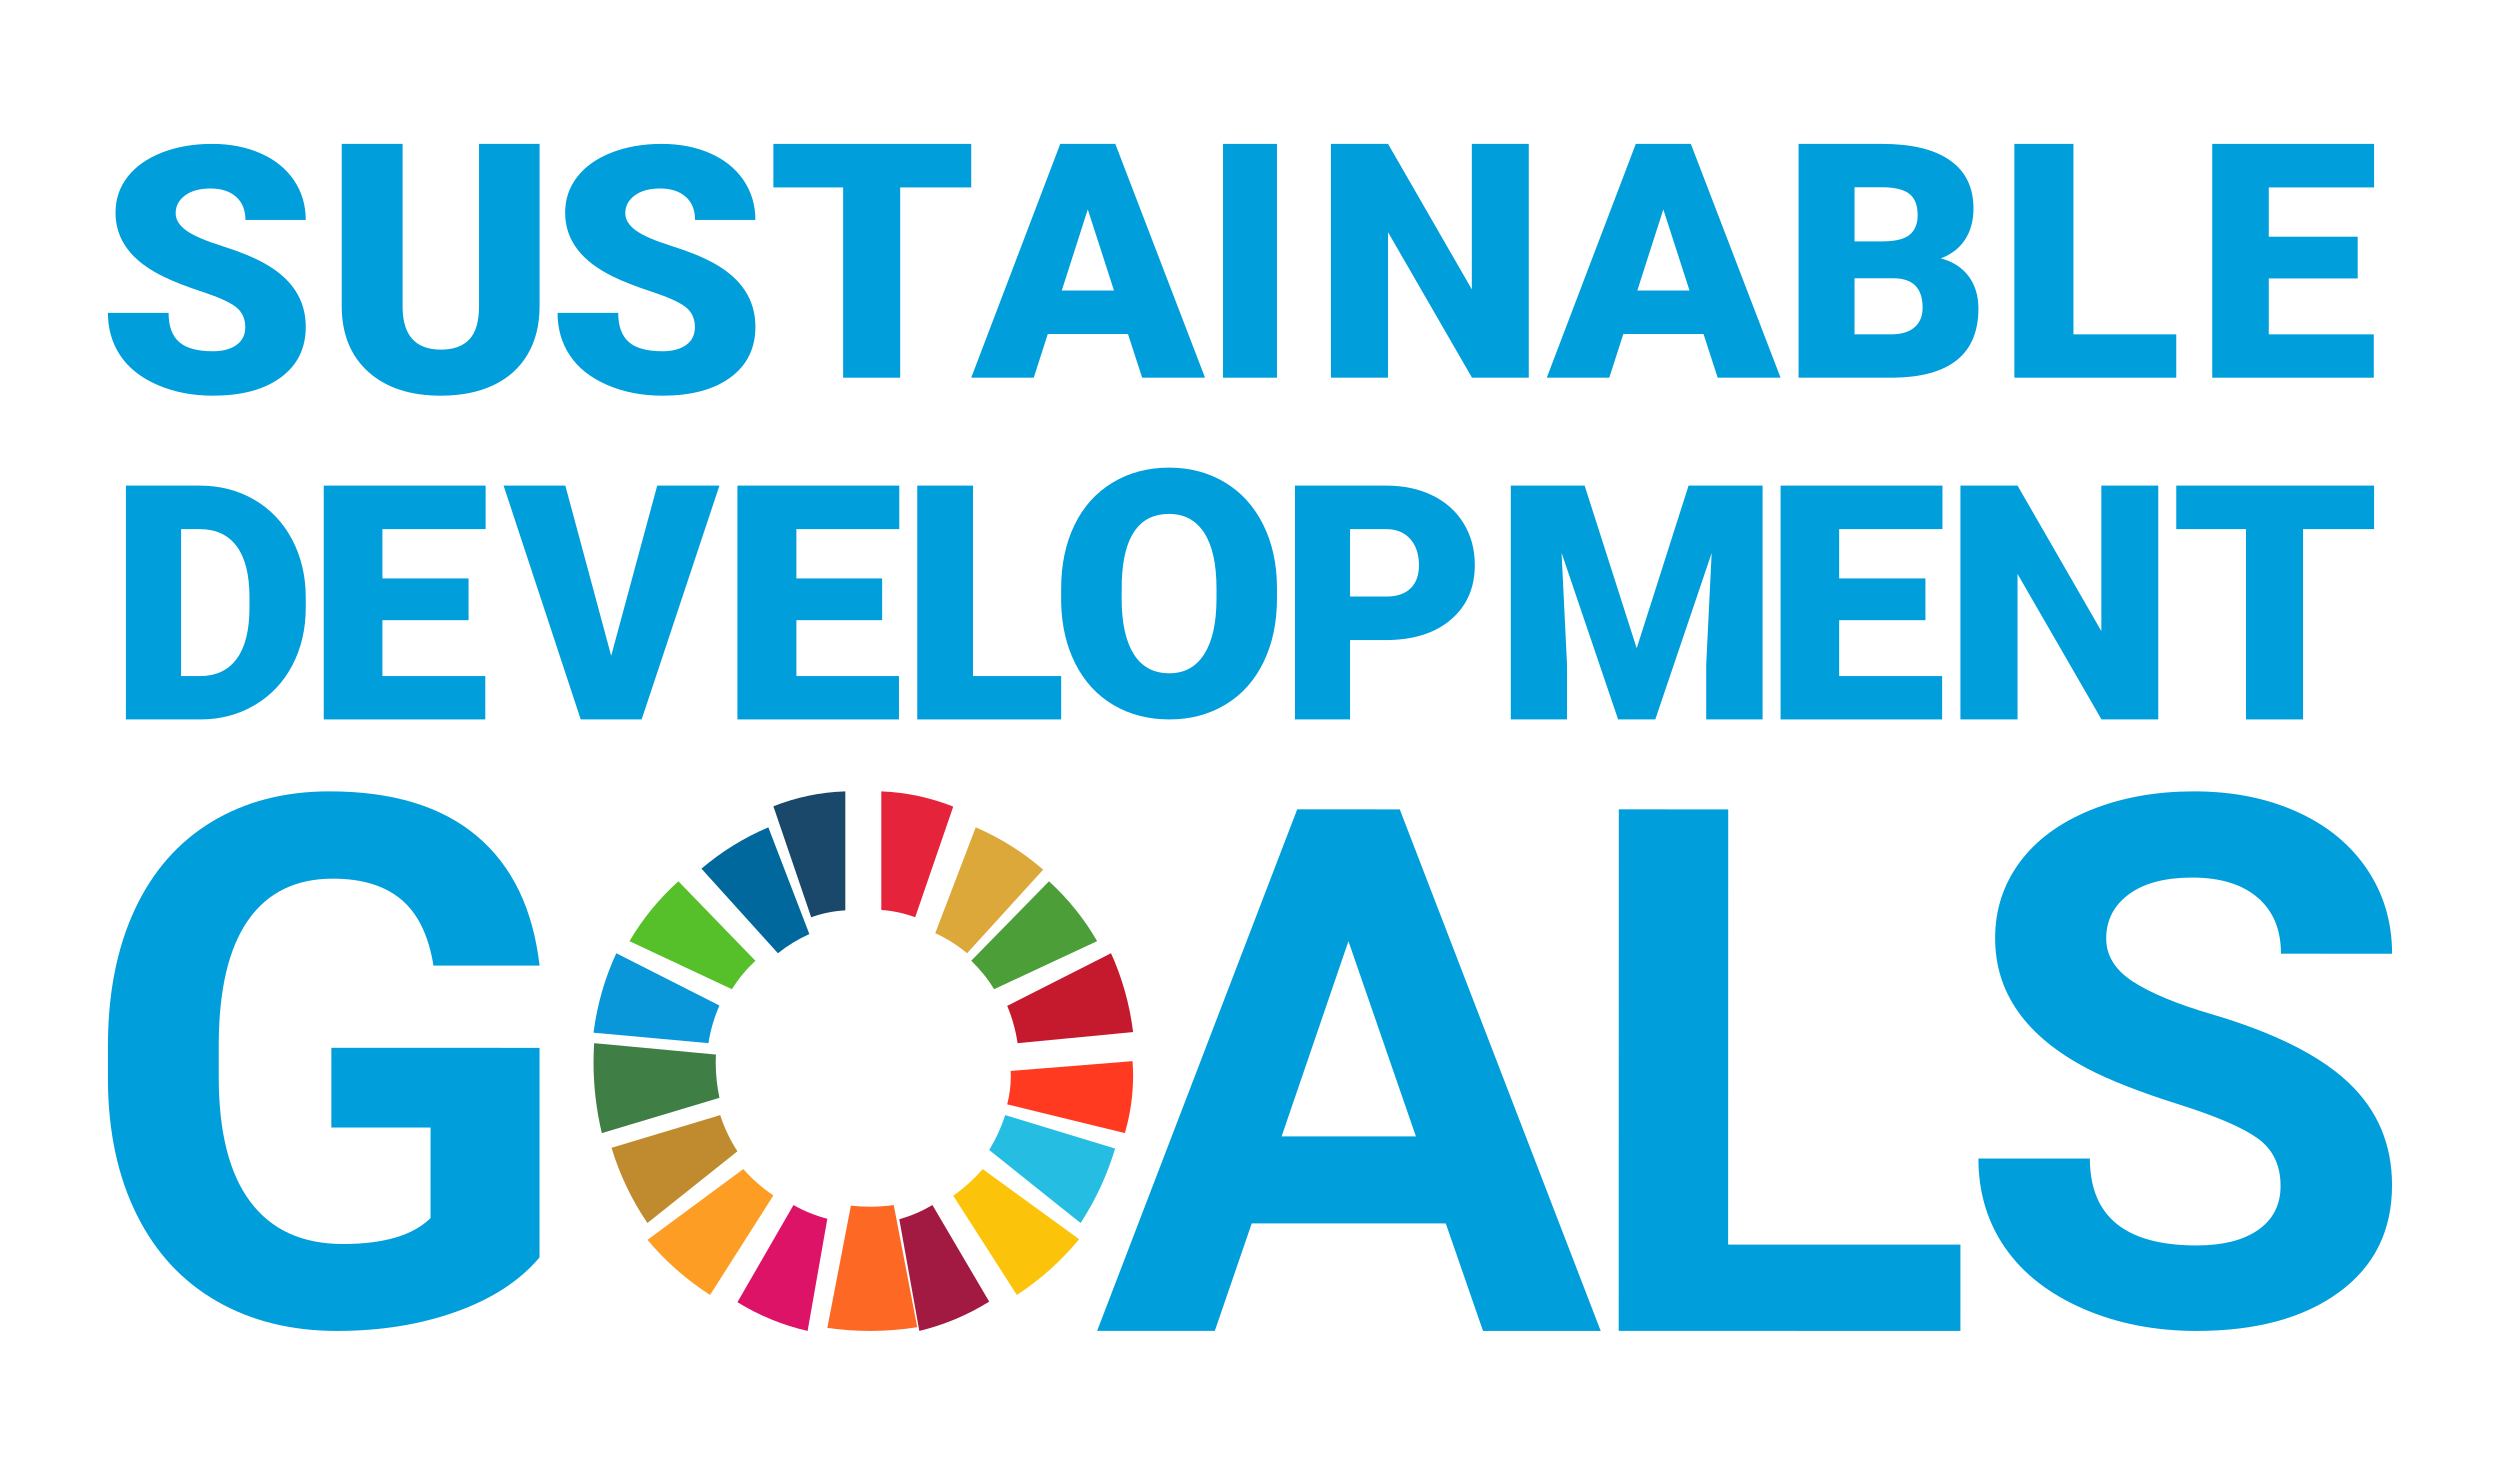
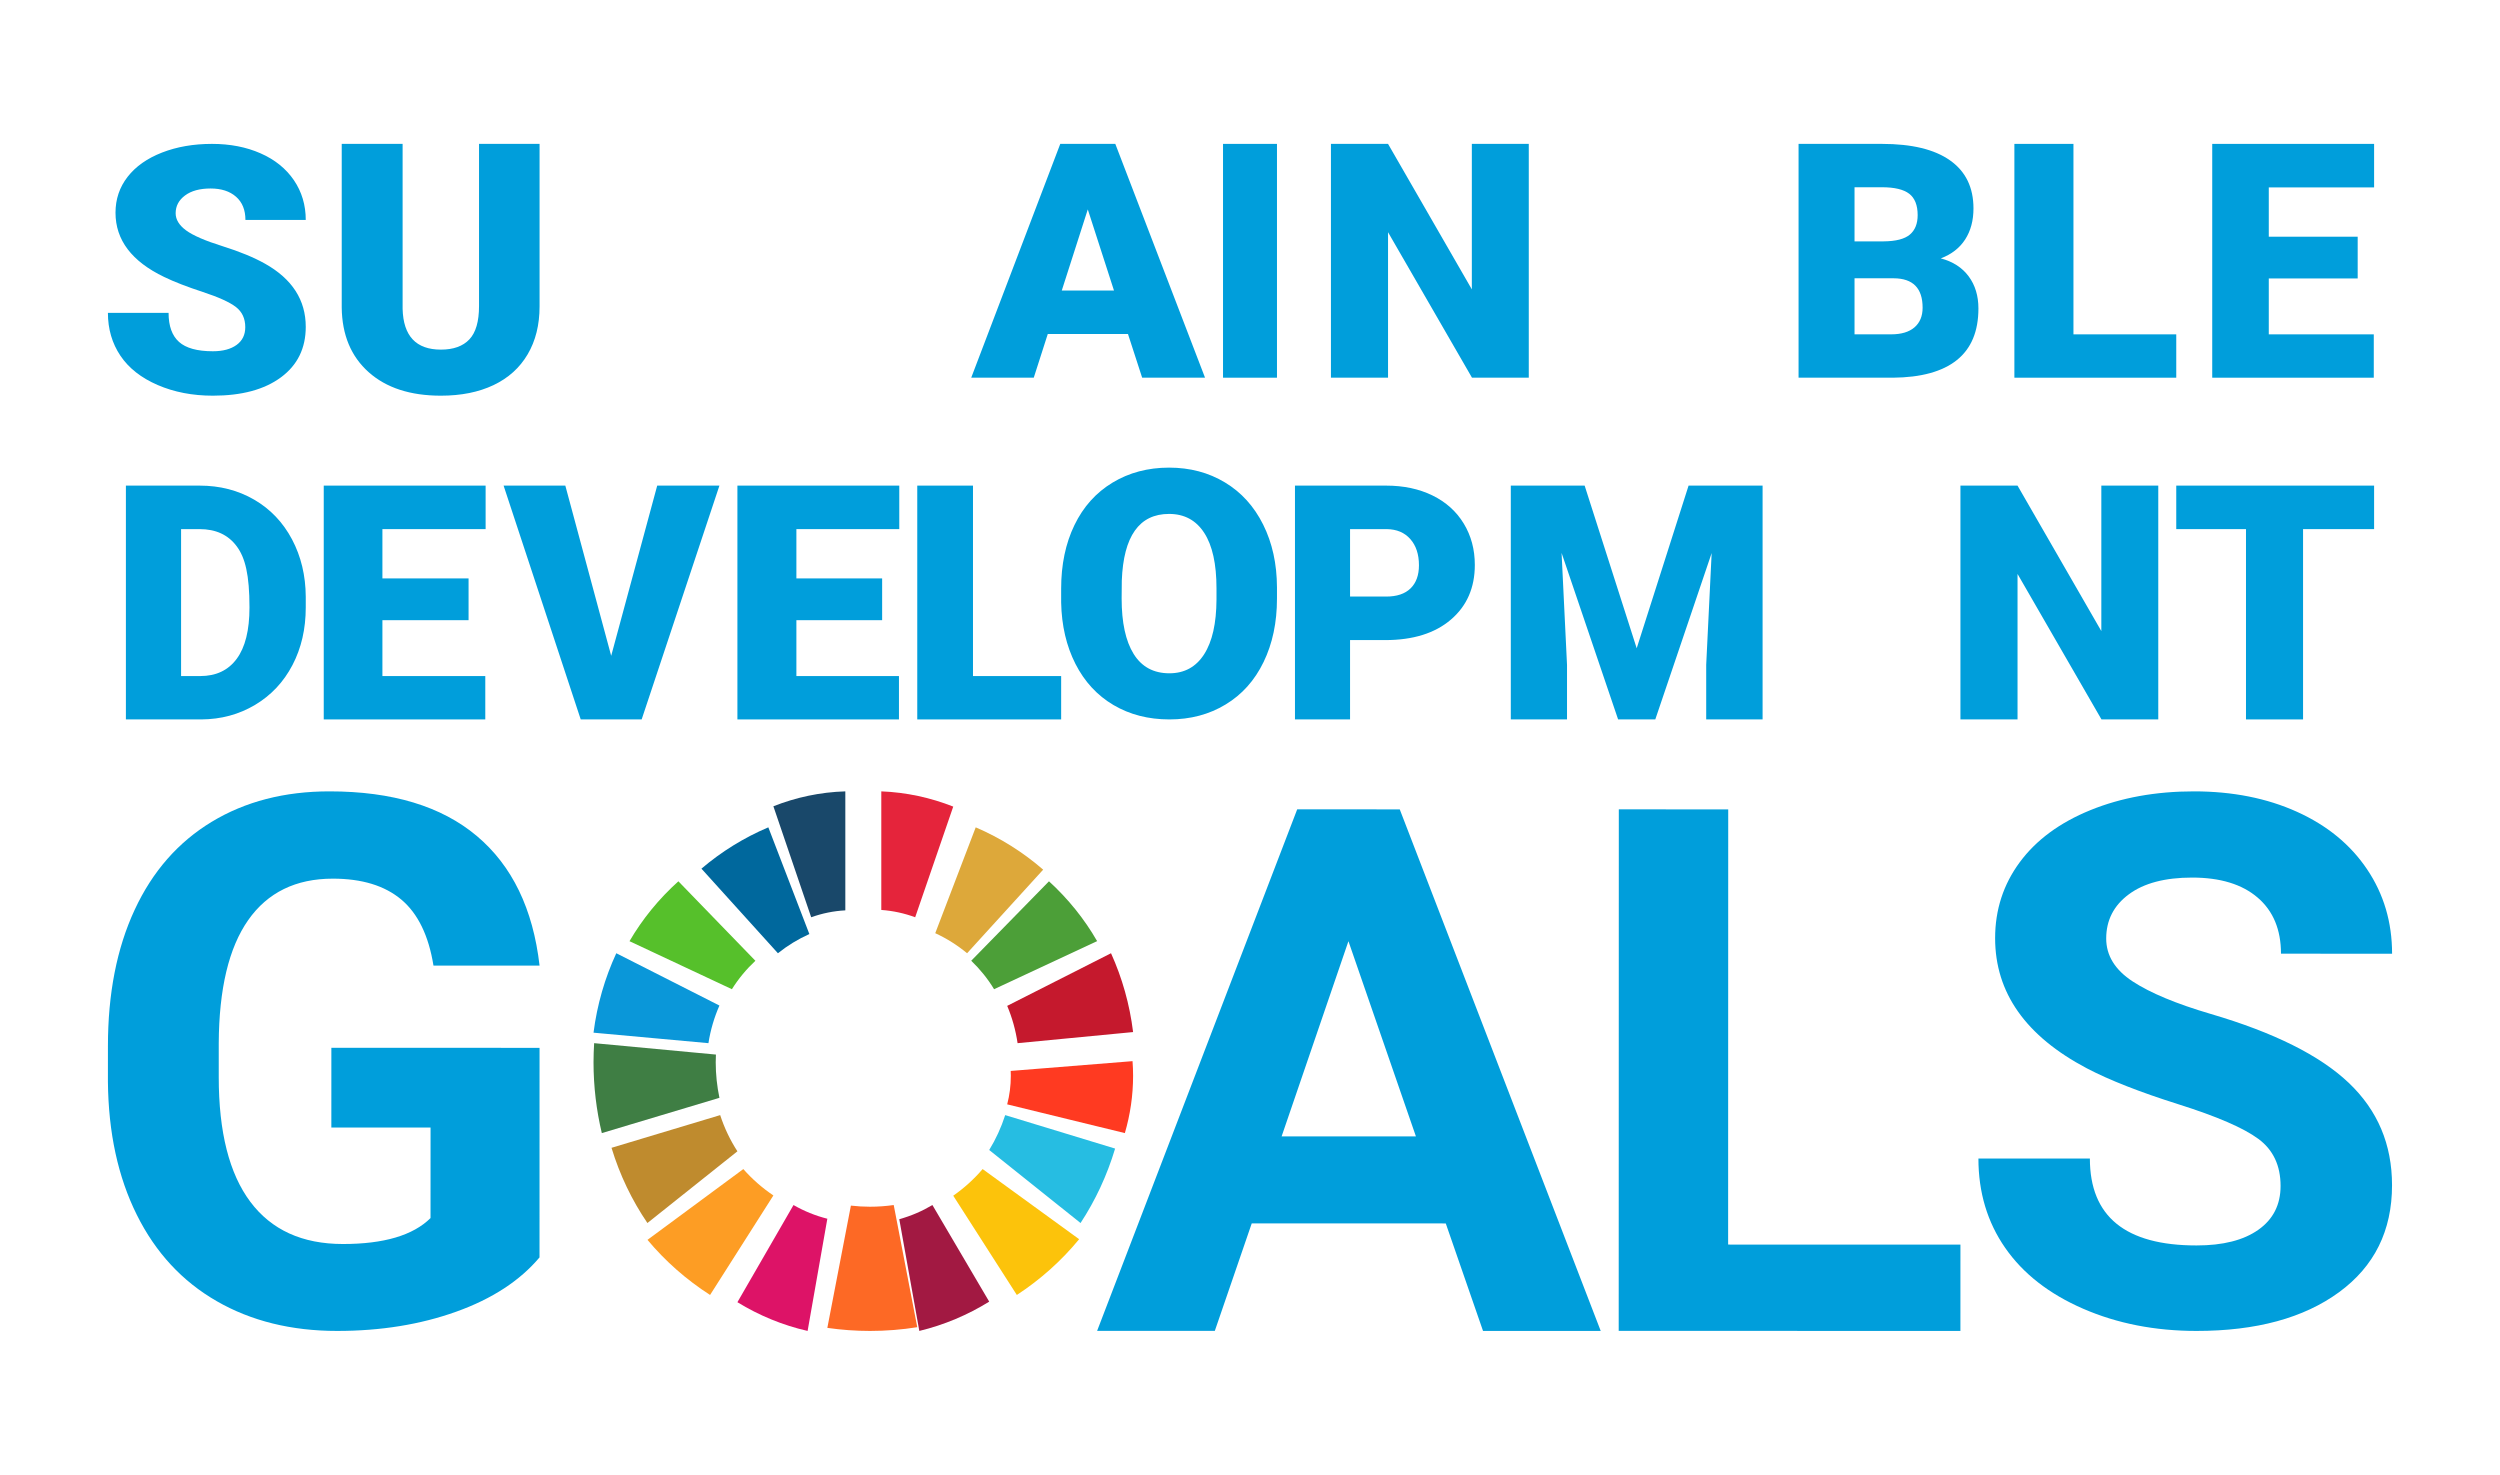
<svg xmlns="http://www.w3.org/2000/svg" width="139" height="82" viewBox="0 0 139 82" fill="none">
  <path fill-rule="evenodd" clip-rule="evenodd" d="M29.997 69.912C28.906 71.208 27.363 72.214 25.371 72.928C23.377 73.643 21.169 74.001 18.744 74C16.199 74 13.967 73.448 12.049 72.344C10.129 71.241 8.648 69.64 7.605 67.541C6.561 65.442 6.026 62.975 6 60.141L6.001 58.155C6.001 55.241 6.496 52.718 7.487 50.586C8.477 48.453 9.905 46.822 11.771 45.693C13.636 44.564 15.821 43.999 18.326 44C21.813 44.001 24.541 44.826 26.507 46.478C28.473 48.13 29.637 50.533 30 53.688L24.101 53.687C23.832 52.016 23.236 50.793 22.314 50.017C21.392 49.242 20.123 48.853 18.506 48.853C16.447 48.853 14.877 49.622 13.799 51.158C12.722 52.695 12.176 54.981 12.162 58.016V59.881C12.161 62.943 12.746 65.255 13.918 66.82C15.089 68.384 16.806 69.167 19.068 69.167C21.344 69.167 22.968 68.686 23.937 67.725L23.939 62.691L18.423 62.69L18.424 58.258L29.999 58.26L29.997 69.912Z" fill="#009EDB" />
  <path fill-rule="evenodd" clip-rule="evenodd" d="M71.258 63.183L78.725 63.184L74.973 52.33L71.258 63.183ZM80.385 68.023L69.596 68.022L67.544 73.996L61 73.995L72.124 45L77.826 45.001L89 74L82.456 73.999L80.385 68.023Z" fill="#009EDB" />
  <path fill-rule="evenodd" clip-rule="evenodd" d="M96.084 69.198L109 69.2L108.999 74L90 73.996L90.006 45L96.089 45.002L96.084 69.198Z" fill="#009EDB" />
  <path fill-rule="evenodd" clip-rule="evenodd" d="M126.8 65.94C126.8 64.804 126.389 63.931 125.565 63.322C124.742 62.714 123.26 62.072 121.118 61.397C118.978 60.721 117.282 60.056 116.033 59.401C112.63 57.608 110.928 55.195 110.929 52.16C110.929 50.583 111.386 49.175 112.299 47.939C113.212 46.703 114.523 45.737 116.231 45.042C117.941 44.347 119.858 44 121.987 44C124.127 44.001 126.035 44.378 127.71 45.135C129.384 45.89 130.684 46.956 131.611 48.334C132.537 49.711 133 51.275 133 53.027L126.823 53.025C126.823 51.689 126.391 50.648 125.526 49.907C124.662 49.165 123.447 48.793 121.883 48.793C120.373 48.793 119.199 49.103 118.362 49.725C117.524 50.346 117.106 51.165 117.105 52.181C117.105 53.13 117.596 53.925 118.577 54.568C119.558 55.209 121.002 55.812 122.91 56.373C126.424 57.404 128.984 58.68 130.589 60.205C132.195 61.729 132.998 63.628 132.997 65.901C132.997 68.427 132.015 70.41 130.052 71.846C128.088 73.283 125.446 74.001 122.125 74C119.819 74 117.719 73.589 115.825 72.766C113.931 71.943 112.486 70.817 111.492 69.386C110.497 67.956 110 66.297 110 64.413L116.197 64.413C116.197 67.636 118.172 69.247 122.126 69.247C123.595 69.248 124.741 68.957 125.564 68.376C126.388 67.794 126.8 66.982 126.8 65.94Z" fill="#009EDB" />
  <path fill-rule="evenodd" clip-rule="evenodd" d="M40.694 55C41.056 54.421 41.496 53.889 42 53.419L37.718 49C36.641 49.969 35.722 51.092 35 52.33L40.694 55Z" fill="#56C02B" />
  <path fill-rule="evenodd" clip-rule="evenodd" d="M52 51.885C52.639 52.179 53.233 52.555 53.77 53L58 48.353C56.886 47.386 55.623 46.589 54.25 46L52 51.885Z" fill="#DDA83A" />
  <path fill-rule="evenodd" clip-rule="evenodd" d="M61.773 53L56 55.926C56.276 56.58 56.471 57.276 56.578 58L63 57.383C62.811 55.838 62.39 54.364 61.773 53Z" fill="#C5192D" />
  <path fill-rule="evenodd" clip-rule="evenodd" d="M55.271 55L61 52.327C60.291 51.093 59.386 49.972 58.323 49L54 53.417C54.493 53.89 54.921 54.422 55.271 55Z" fill="#4C9F38" />
  <path fill-rule="evenodd" clip-rule="evenodd" d="M39.794 59.062C39.794 58.919 39.799 58.776 39.805 58.634L33.034 58C33.014 58.351 33 58.706 33 59.062C33 60.42 33.161 61.739 33.461 63L40 61.039C39.867 60.401 39.794 59.74 39.794 59.062Z" fill="#3F7E44" />
  <path fill-rule="evenodd" clip-rule="evenodd" d="M54.634 65C54.158 65.559 53.608 66.056 53 66.481L56.536 72C57.849 71.142 59.018 70.096 60 68.9L54.634 65Z" fill="#FCC30B" />
  <path fill-rule="evenodd" clip-rule="evenodd" d="M56.202 59.813C56.202 60.358 56.133 60.89 56 61.402L62.542 63C62.84 61.978 63 60.911 63 59.813C63 59.54 62.989 59.269 62.969 59L56.195 59.544C56.199 59.634 56.202 59.722 56.202 59.813Z" fill="#FF3A21" />
  <path fill-rule="evenodd" clip-rule="evenodd" d="M41.329 65L36 68.936C36.991 70.122 38.166 71.156 39.48 72L43 66.467C42.38 66.05 41.818 65.556 41.329 65Z" fill="#FD9D24" />
  <path fill-rule="evenodd" clip-rule="evenodd" d="M39.389 58C39.503 57.266 39.712 56.564 40 55.908L34.266 53C33.632 54.372 33.198 55.858 33 57.417L39.389 58Z" fill="#0A97D9" />
  <path fill-rule="evenodd" clip-rule="evenodd" d="M55 72.371L51.842 67C51.269 67.341 50.651 67.608 50 67.787L51.114 74C52.5 73.665 53.808 73.11 55 72.371Z" fill="#A21942" />
  <path fill-rule="evenodd" clip-rule="evenodd" d="M55.889 62C55.667 62.69 55.368 63.34 55 63.94L60.078 68C60.903 66.744 61.554 65.351 62 63.861L55.889 62Z" fill="#26BDE2" />
  <path fill-rule="evenodd" clip-rule="evenodd" d="M49.691 67C49.262 67.061 48.821 67.094 48.373 67.094C48.014 67.094 47.659 67.072 47.31 67.032L46 73.83C46.775 73.941 47.567 74 48.373 74C49.267 74 50.145 73.928 51 73.792L49.691 67Z" fill="#FD6925" />
  <path fill-rule="evenodd" clip-rule="evenodd" d="M49 50.593C49.654 50.64 50.286 50.779 50.884 51L53 44.847C51.741 44.35 50.398 44.055 49 44V50.593Z" fill="#E5243B" />
  <path fill-rule="evenodd" clip-rule="evenodd" d="M46 67.761C45.336 67.595 44.705 67.337 44.119 67L41 72.403C42.2 73.138 43.512 73.683 44.903 74L46 67.761Z" fill="#DD1367" />
  <path fill-rule="evenodd" clip-rule="evenodd" d="M45.102 51C45.706 50.783 46.342 50.651 47 50.616V44C45.602 44.042 44.259 44.332 43 44.829L45.102 51Z" fill="#19486A" />
  <path fill-rule="evenodd" clip-rule="evenodd" d="M41 64.013C40.601 63.395 40.276 62.719 40.042 62L34 63.818C34.458 65.328 35.136 66.736 35.996 68L41 64.013Z" fill="#BF8B2E" />
  <path fill-rule="evenodd" clip-rule="evenodd" d="M43.252 53C43.784 52.574 44.372 52.215 45 51.933L42.719 46C41.361 46.575 40.109 47.354 39 48.297L43.252 53Z" fill="#00689D" />
  <path fill-rule="evenodd" clip-rule="evenodd" d="M13.637 18.191C13.637 17.711 13.463 17.337 13.115 17.068C12.766 16.8 12.155 16.523 11.28 16.235C10.404 15.948 9.689 15.671 9.133 15.402C7.326 14.536 6.422 13.344 6.422 11.827C6.422 11.072 6.647 10.407 7.097 9.829C7.547 9.252 8.185 8.803 9.009 8.482C9.833 8.161 10.759 8 11.787 8C12.79 8 13.689 8.174 14.484 8.524C15.28 8.873 15.898 9.371 16.339 10.016C16.779 10.663 17 11.4 17 12.23H13.646C13.646 11.675 13.472 11.245 13.124 10.939C12.776 10.633 12.305 10.48 11.71 10.48C11.11 10.48 10.636 10.609 10.288 10.868C9.94 11.127 9.766 11.456 9.766 11.855C9.766 12.205 9.957 12.521 10.341 12.806C10.724 13.089 11.398 13.383 12.363 13.685C13.327 13.987 14.119 14.314 14.739 14.663C16.246 15.512 17 16.681 17 18.172C17 19.365 16.54 20.301 15.62 20.98C14.7 21.661 13.439 22 11.836 22C10.705 22 9.681 21.802 8.764 21.406C7.848 21.009 7.158 20.467 6.695 19.778C6.232 19.088 6 18.294 6 17.395H9.373C9.373 18.126 9.566 18.664 9.953 19.01C10.339 19.356 10.966 19.53 11.836 19.53C12.391 19.53 12.831 19.412 13.153 19.179C13.476 18.944 13.637 18.616 13.637 18.191Z" fill="#009EDB" />
  <path fill-rule="evenodd" clip-rule="evenodd" d="M30 8V17.039C30 18.063 29.779 18.95 29.338 19.7C28.897 20.45 28.265 21.02 27.44 21.412C26.615 21.804 25.64 22 24.515 22C22.814 22 21.474 21.564 20.496 20.691C19.518 19.818 19.019 18.623 19 17.105V8H22.385V17.172C22.424 18.683 23.133 19.439 24.515 19.439C25.211 19.439 25.739 19.249 26.097 18.87C26.455 18.49 26.634 17.874 26.634 17.02V8H30Z" fill="#009EDB" />
-   <path fill-rule="evenodd" clip-rule="evenodd" d="M38.637 18.191C38.637 17.711 38.463 17.337 38.115 17.068C37.766 16.8 37.154 16.523 36.28 16.235C35.404 15.948 34.689 15.671 34.133 15.402C32.326 14.536 31.422 13.344 31.422 11.827C31.422 11.072 31.647 10.407 32.097 9.829C32.547 9.252 33.185 8.803 34.009 8.482C34.833 8.161 35.759 8 36.787 8C37.79 8 38.689 8.174 39.484 8.524C40.28 8.873 40.898 9.371 41.339 10.016C41.779 10.663 42 11.4 42 12.23H38.646C38.646 11.675 38.472 11.245 38.124 10.939C37.776 10.633 37.305 10.48 36.711 10.48C36.11 10.48 35.636 10.609 35.288 10.868C34.94 11.127 34.766 11.456 34.766 11.855C34.766 12.205 34.957 12.521 35.341 12.806C35.724 13.089 36.398 13.383 37.362 13.685C38.327 13.987 39.119 14.314 39.739 14.663C41.246 15.512 42 16.681 42 18.172C42 19.365 41.54 20.301 40.62 20.98C39.7 21.661 38.439 22 36.836 22C35.705 22 34.681 21.802 33.764 21.406C32.848 21.009 32.158 20.467 31.695 19.778C31.232 19.088 31 18.294 31 17.395H34.373C34.373 18.126 34.566 18.664 34.953 19.01C35.339 19.356 35.966 19.53 36.836 19.53C37.391 19.53 37.831 19.412 38.153 19.179C38.475 18.944 38.637 18.616 38.637 18.191Z" fill="#009EDB" />
-   <path fill-rule="evenodd" clip-rule="evenodd" d="M54 10.42H50.05V21H46.878V10.42H43V8H54V10.42Z" fill="#009EDB" />
  <path fill-rule="evenodd" clip-rule="evenodd" d="M59.035 16.152H61.937L60.481 11.643L59.035 16.152ZM62.716 18.572H58.256L57.477 21H54L58.951 8H62.011L67 21H63.504L62.716 18.572Z" fill="#009EDB" />
  <mask id="mask0_4_1975" style="mask-type:alpha" maskUnits="userSpaceOnUse" x="0" y="0" width="139" height="82">
    <path d="M0 82H139V0H0V82Z" fill="white" />
  </mask>
  <g mask="url(#mask0_4_1975)">
    <path fill-rule="evenodd" clip-rule="evenodd" d="M68 21H71V8H68V21Z" fill="#009EDB" />
    <path fill-rule="evenodd" clip-rule="evenodd" d="M85 21H81.843L77.175 12.911V21H74V8H77.175L81.834 16.089V8H85V21Z" fill="#009EDB" />
-     <path fill-rule="evenodd" clip-rule="evenodd" d="M91.035 16.152H93.937L92.481 11.643L91.035 16.152ZM94.716 18.572H90.256L89.477 21H86L90.951 8H94.011L99 21H95.504L94.716 18.572Z" fill="#009EDB" />
    <path fill-rule="evenodd" clip-rule="evenodd" d="M103.112 15.473V18.589H105.15C105.712 18.589 106.144 18.46 106.445 18.201C106.746 17.942 106.897 17.577 106.897 17.107C106.897 16.024 106.362 15.479 105.292 15.473H103.112ZM103.112 13.42H104.734C105.413 13.414 105.898 13.288 106.188 13.043C106.477 12.798 106.622 12.437 106.622 11.96C106.622 11.411 106.465 11.015 106.153 10.773C105.839 10.532 105.333 10.411 104.637 10.411H103.112V13.42ZM100 21V8H104.637C106.297 8 107.56 8.306 108.426 8.92C109.292 9.532 109.725 10.423 109.725 11.589C109.725 12.262 109.571 12.836 109.264 13.312C108.956 13.789 108.505 14.14 107.908 14.366C108.581 14.544 109.098 14.878 109.459 15.366C109.82 15.854 110 16.45 110 17.151C110 18.425 109.6 19.382 108.799 20.022C107.998 20.662 106.811 20.988 105.239 21H100Z" fill="#009EDB" />
    <path fill-rule="evenodd" clip-rule="evenodd" d="M115.284 18.59H121V21H112V8H115.284V18.59Z" fill="#009EDB" />
    <path fill-rule="evenodd" clip-rule="evenodd" d="M131.087 15.482H126.144V18.59H131.982V21H123V8H132V10.42H126.144V13.161H131.087V15.482Z" fill="#009EDB" />
-     <path fill-rule="evenodd" clip-rule="evenodd" d="M10.068 29.419V37.589H11.134C12.014 37.589 12.69 37.269 13.162 36.629C13.635 35.989 13.871 35.039 13.871 33.776V33.214C13.871 31.958 13.635 31.012 13.162 30.375C12.69 29.738 12.003 29.419 11.099 29.419H10.068ZM7 40V27H11.099C12.225 27 13.235 27.261 14.132 27.781C15.03 28.302 15.73 29.037 16.235 29.986C16.738 30.936 16.993 31.999 17 33.178V33.776C17 34.967 16.754 36.034 16.261 36.978C15.768 37.921 15.075 38.659 14.181 39.192C13.286 39.725 12.288 39.994 11.187 40H7Z" fill="#009EDB" />
+     <path fill-rule="evenodd" clip-rule="evenodd" d="M10.068 29.419V37.589H11.134C12.014 37.589 12.69 37.269 13.162 36.629C13.635 35.989 13.871 35.039 13.871 33.776C13.871 31.958 13.635 31.012 13.162 30.375C12.69 29.738 12.003 29.419 11.099 29.419H10.068ZM7 40V27H11.099C12.225 27 13.235 27.261 14.132 27.781C15.03 28.302 15.73 29.037 16.235 29.986C16.738 30.936 16.993 31.999 17 33.178V33.776C17 34.967 16.754 36.034 16.261 36.978C15.768 37.921 15.075 38.659 14.181 39.192C13.286 39.725 12.288 39.994 11.187 40H7Z" fill="#009EDB" />
    <path fill-rule="evenodd" clip-rule="evenodd" d="M26.052 34.482H21.262V37.589H26.982V40H18V27H27V29.419H21.262V32.16H26.052V34.482Z" fill="#009EDB" />
    <path fill-rule="evenodd" clip-rule="evenodd" d="M33.982 36.464L36.541 27H40L35.676 40H32.288L28 27H31.432L33.982 36.464Z" fill="#009EDB" />
    <path fill-rule="evenodd" clip-rule="evenodd" d="M49.047 34.482H44.279V37.589H49.982V40H41V27H50V29.419H44.279V32.16H49.047V34.482Z" fill="#009EDB" />
    <path fill-rule="evenodd" clip-rule="evenodd" d="M54.098 37.589H59V40H51V27H54.098V37.589Z" fill="#009EDB" />
    <path fill-rule="evenodd" clip-rule="evenodd" d="M67.637 32.71C67.637 31.356 67.41 30.329 66.954 29.626C66.499 28.924 65.848 28.574 65 28.574C63.342 28.574 62.466 29.809 62.372 32.28L62.363 33.281C62.363 34.616 62.586 35.643 63.031 36.36C63.477 37.077 64.14 37.435 65.019 37.435C65.854 37.435 66.498 37.083 66.95 36.378C67.402 35.673 67.631 34.66 67.637 33.337V32.71ZM71 33.281C71 34.61 70.752 35.786 70.255 36.809C69.76 37.833 69.055 38.62 68.141 39.171C67.228 39.724 66.187 40 65.019 40C63.851 40 62.815 39.733 61.91 39.2C61.006 38.667 60.301 37.904 59.795 36.912C59.291 35.919 59.025 34.781 59 33.496V32.728C59 31.394 59.246 30.215 59.739 29.196C60.232 28.176 60.938 27.389 61.858 26.833C62.778 26.278 63.826 26 65 26C66.162 26 67.198 26.275 68.108 26.824C69.019 27.372 69.726 28.154 70.232 29.168C70.738 30.182 70.994 31.344 71 32.654V33.281Z" fill="#009EDB" />
    <path fill-rule="evenodd" clip-rule="evenodd" d="M75.063 33.169H77.07C77.663 33.169 78.116 33.018 78.427 32.714C78.738 32.411 78.894 31.982 78.894 31.428C78.894 30.822 78.734 30.336 78.414 29.973C78.094 29.61 77.657 29.426 77.104 29.419H75.063V33.169ZM75.063 35.589V40H72V27H77.07C78.041 27 78.901 27.183 79.649 27.549C80.396 27.915 80.975 28.436 81.385 29.111C81.796 29.787 82 30.554 82 31.41C82 32.678 81.557 33.692 80.669 34.451C79.782 35.209 78.565 35.589 77.018 35.589H75.063Z" fill="#009EDB" />
    <path fill-rule="evenodd" clip-rule="evenodd" d="M88.106 27L91 36.044L93.885 27H98V40H94.865V36.964L95.168 30.75L92.034 40H89.967L86.824 30.741L87.126 36.964V40H84V27H88.106Z" fill="#009EDB" />
-     <path fill-rule="evenodd" clip-rule="evenodd" d="M107.054 34.482H102.257V37.589H107.982V40H99V27H108V29.419H102.257V32.16H107.054V34.482Z" fill="#009EDB" />
    <path fill-rule="evenodd" clip-rule="evenodd" d="M120 40H116.842L112.175 31.911V40H109V27H112.175L116.834 35.089V27H120V40Z" fill="#009EDB" />
    <path fill-rule="evenodd" clip-rule="evenodd" d="M132 29.419H128.05V40H124.877V29.419H121V27H132V29.419Z" fill="#009EDB" />
  </g>
</svg>